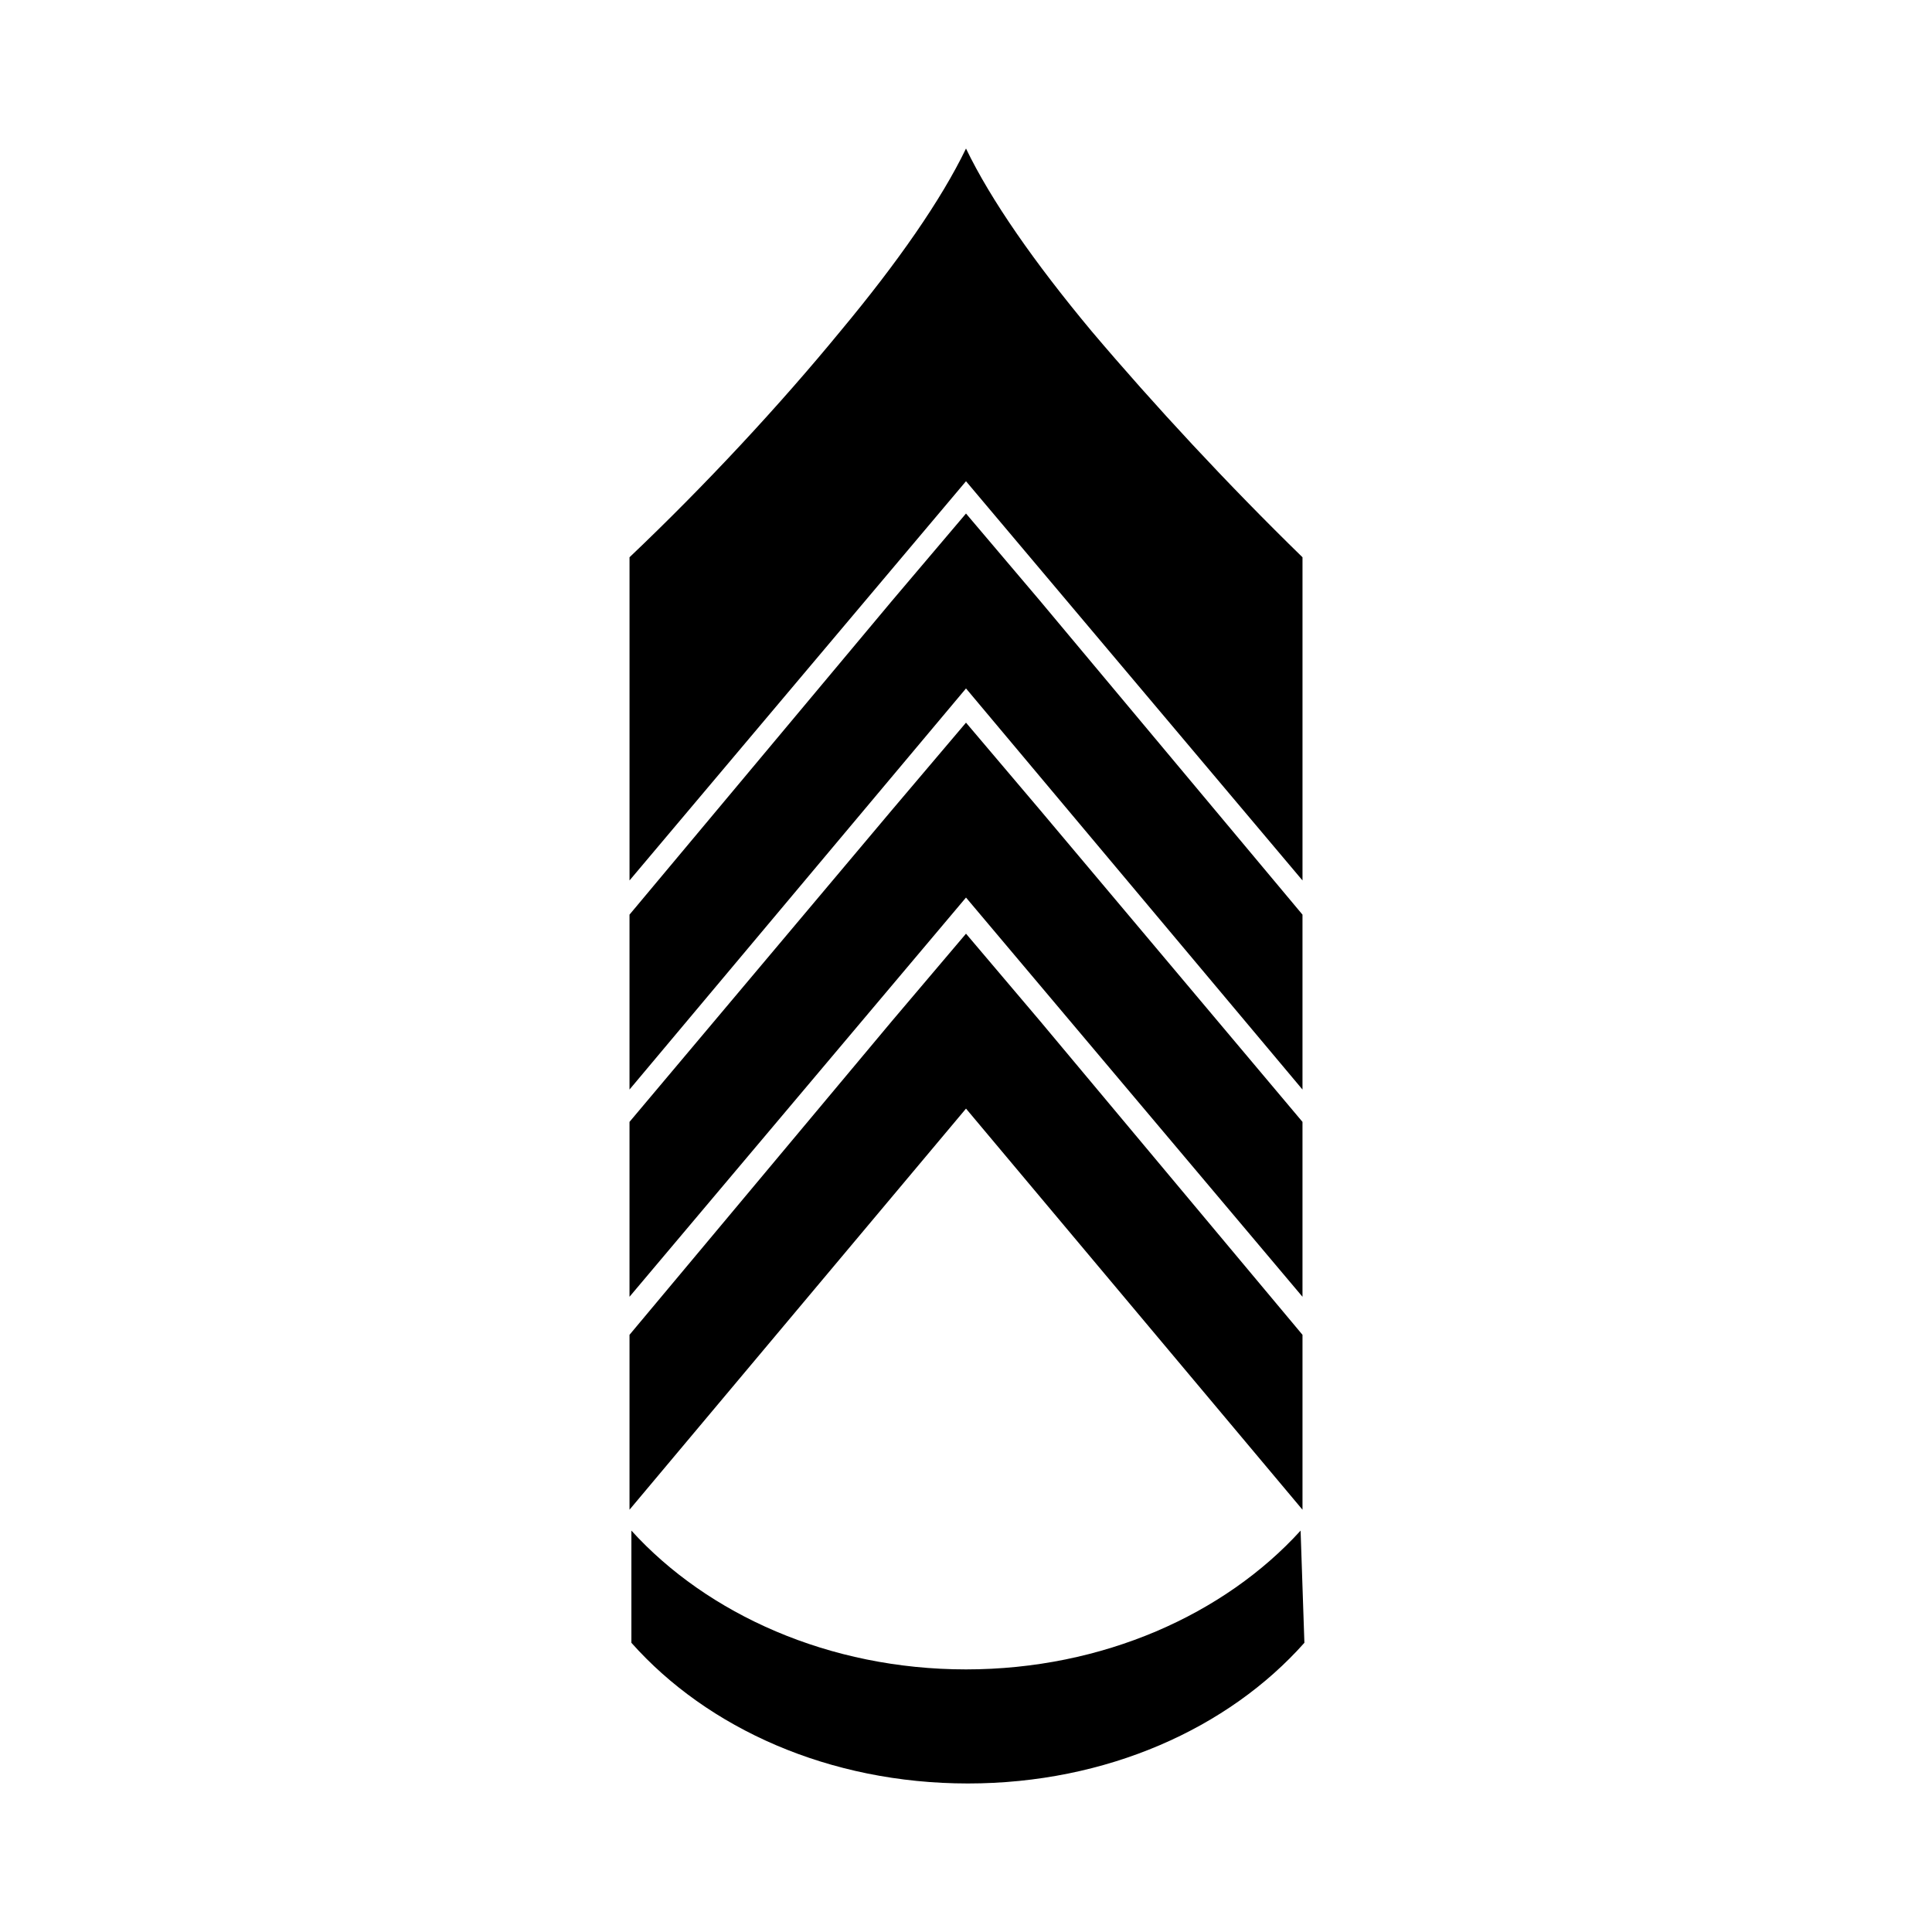
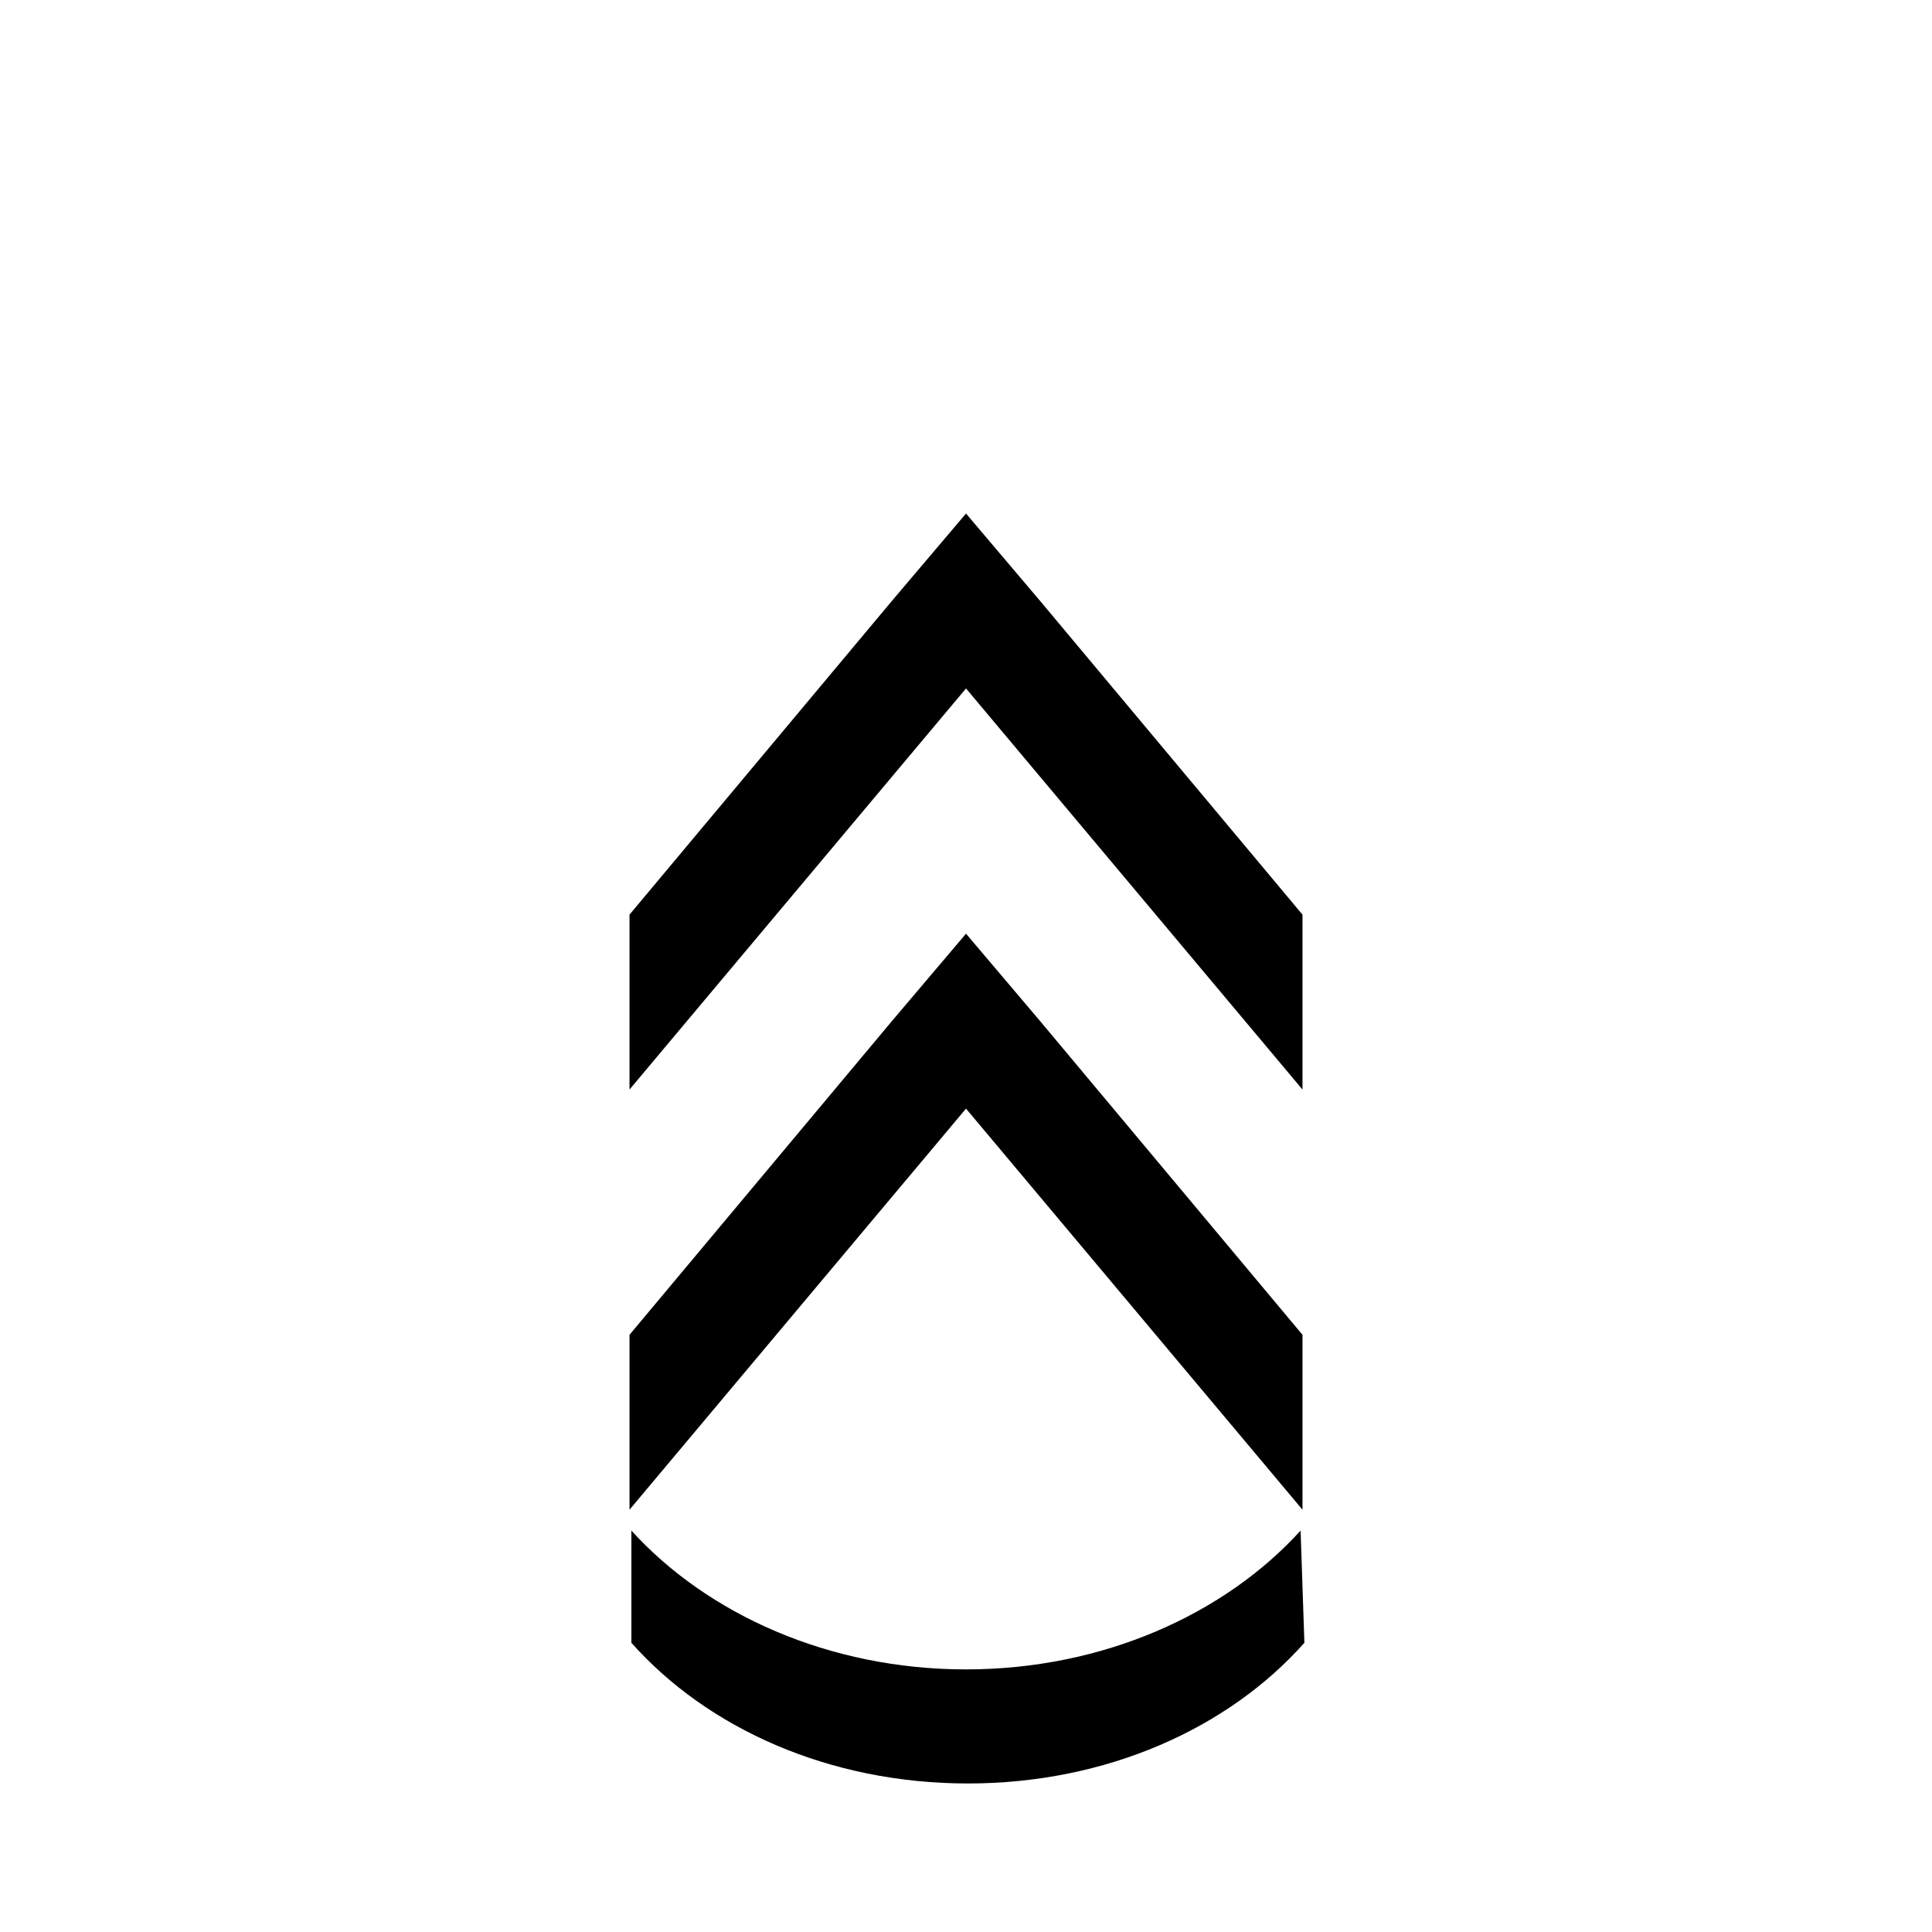
<svg xmlns="http://www.w3.org/2000/svg" fill="#000000" width="800px" height="800px" version="1.1" viewBox="144 144 512 512">
  <g>
-     <path d="m400 271.53 89.176 105.8v-85.648c-19.648-19.145-39.297-40.305-55.922-59.953-15.117-18.137-26.707-34.762-33.254-48.367-6.551 13.602-18.137 30.23-33.25 48.367-16.121 19.648-35.77 40.809-55.922 59.953v85.648z" />
    <path d="m400 280.09-19.648 23.172-69.527 83.129v46.352l89.176-106.3 89.172 106.3v-46.352l-69.523-83.129z" />
-     <path d="m400 335.51-19.648 23.176-69.527 82.625v46.348l89.176-105.8 89.172 105.8v-46.348l-69.523-82.625z" />
    <path d="m419.65 414.61-19.648-23.176-19.648 23.176-69.527 83.129v46.352l89.176-106.3 89.172 106.3v-46.352z" />
    <path d="m488.67 549.63c-20.152 22.168-52.395 36.777-88.672 36.777-36.273 0-68.52-14.609-88.672-36.777v29.727c20.152 22.672 52.395 37.281 89.176 37.281 36.777 0 69.023-14.609 89.176-37.281z" />
  </g>
</svg>